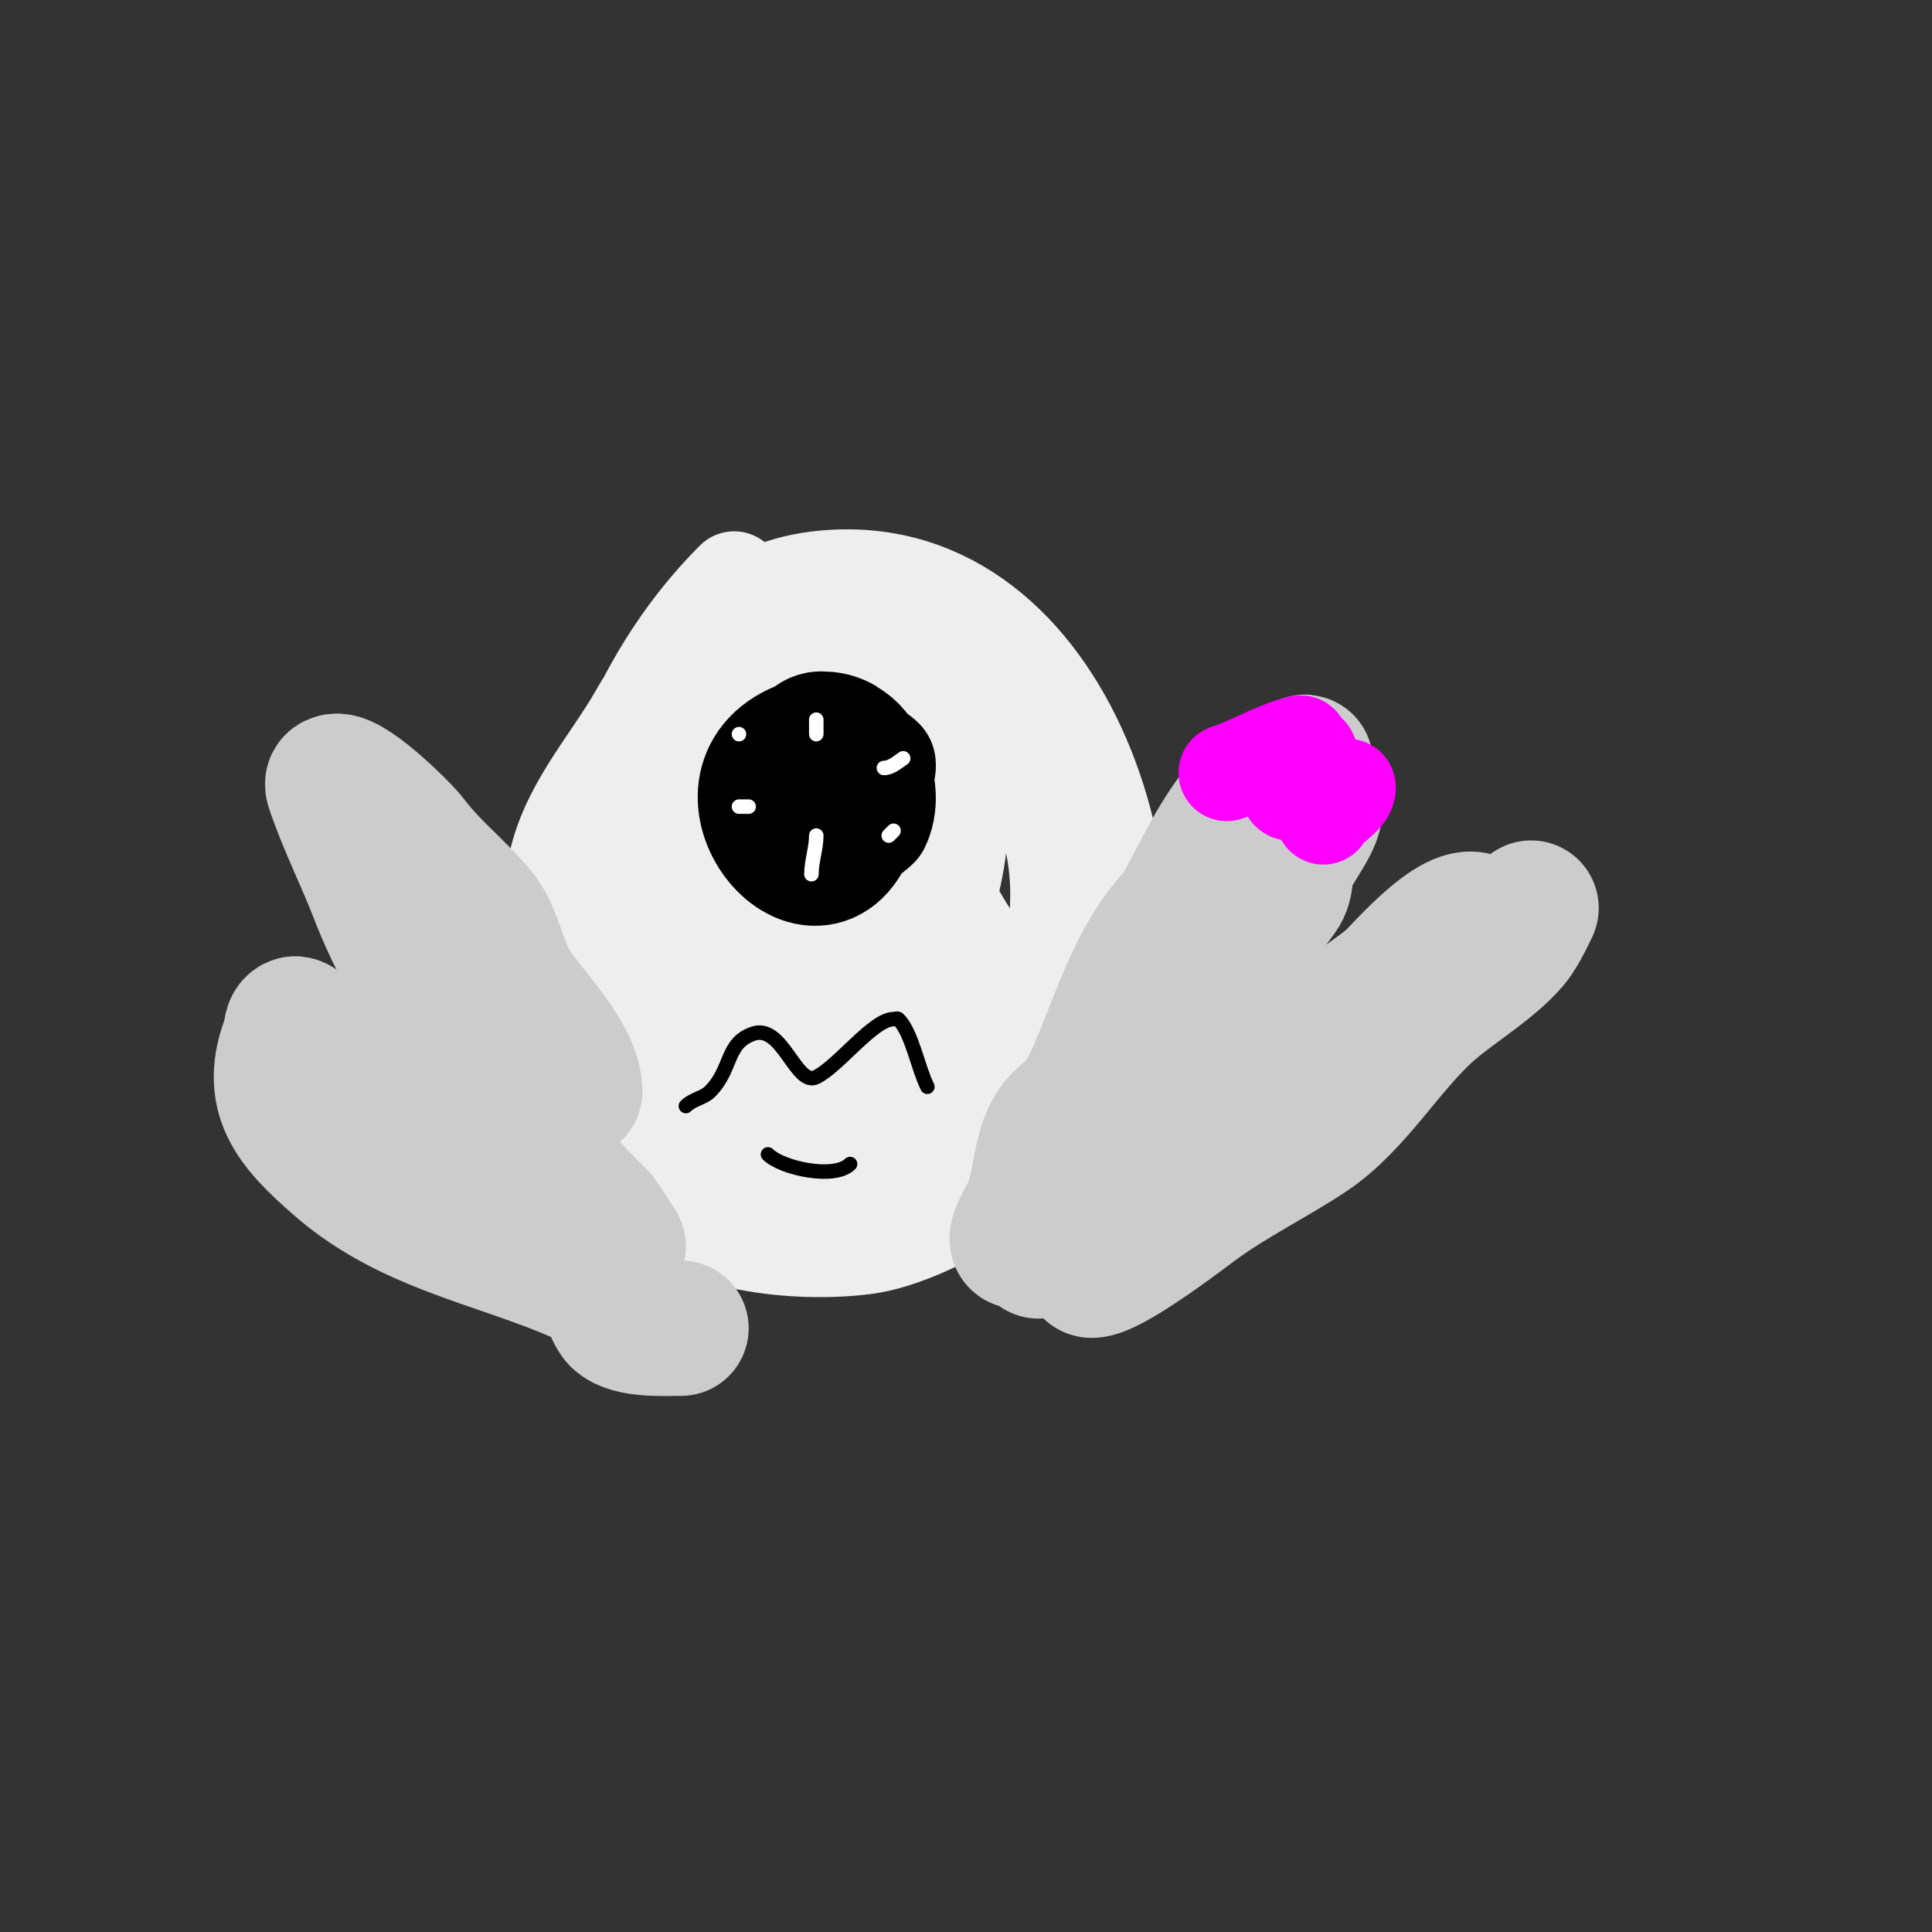
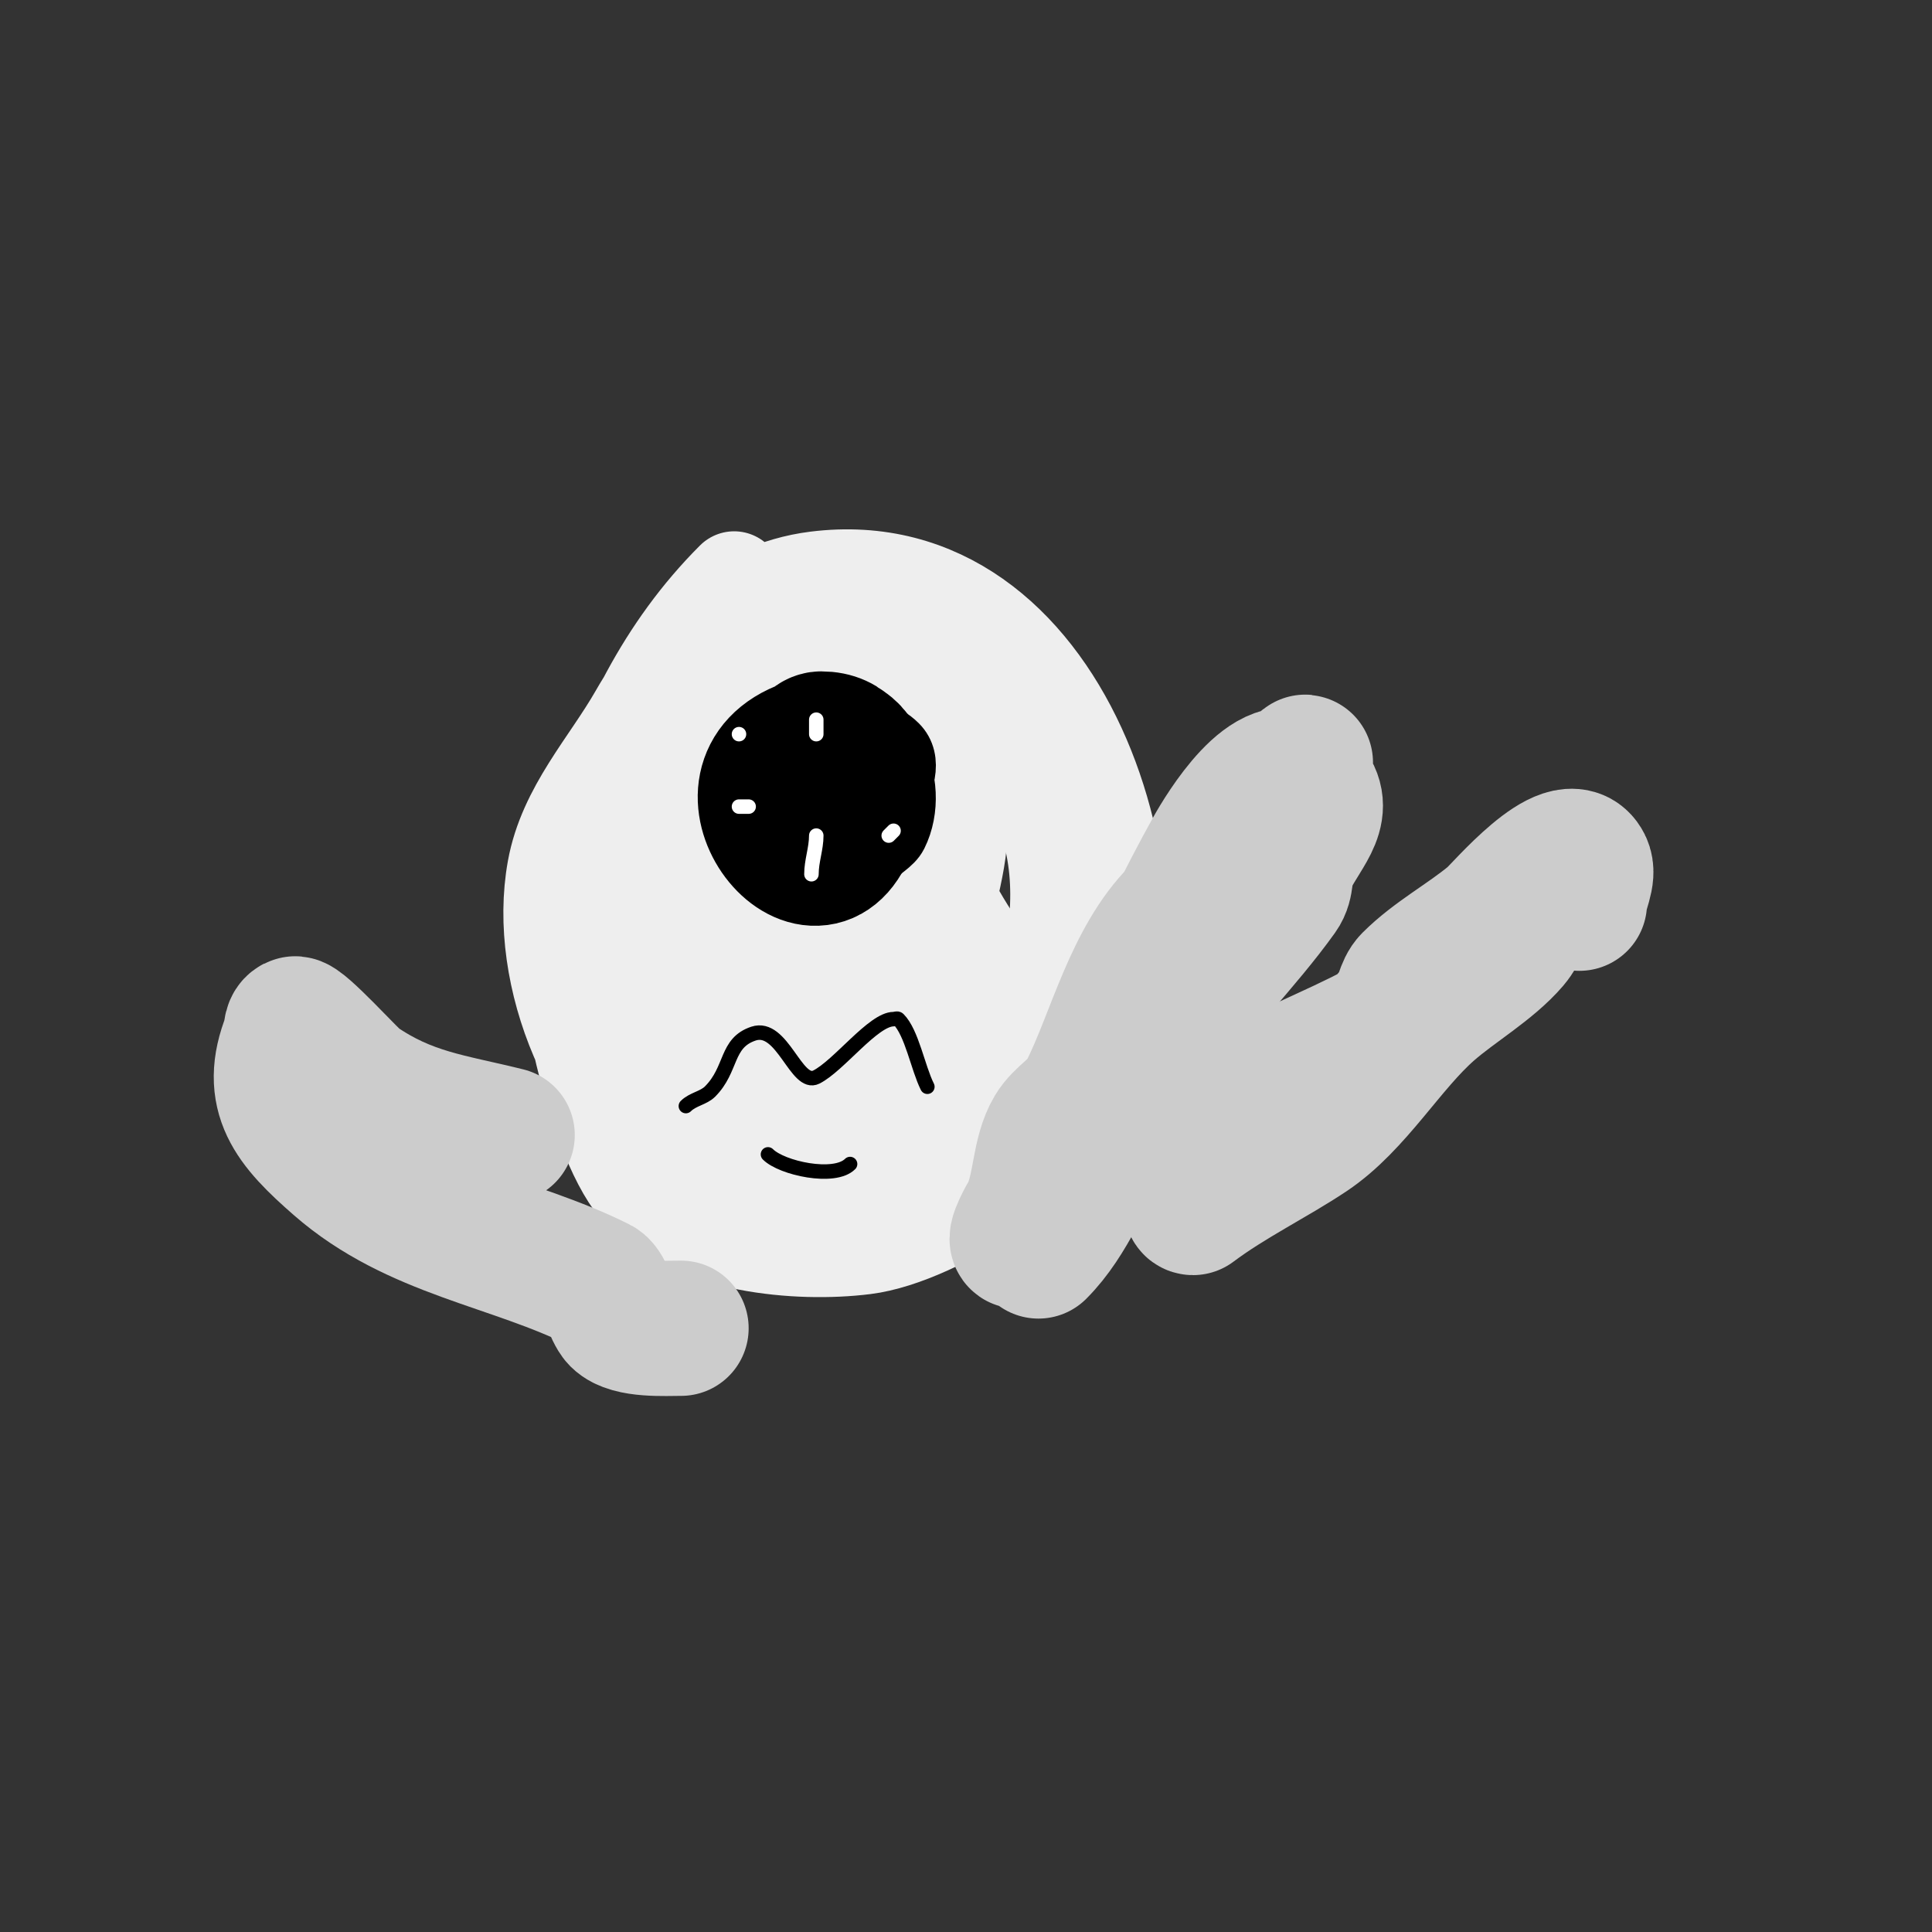
<svg xmlns="http://www.w3.org/2000/svg" viewBox="0 0 400 400" version="1.1">
  <rect x="0" y="0" width="400" height="400" fill="#333333" stroke="none" />
  <g fill="none" stroke="#eeeeee" stroke-width="20" stroke-linecap="round" stroke-linejoin="round">
    <path d="M152,120c-14.558,14.558 -22.633,31.898 -29,51c-1.647,4.941 -5.414,9.722 -6,15c-1.544,13.896 6.216,51.216 16,61c10.684,10.684 31.994,12.751 46,11c15.277,-1.91 42.25,-19.625 48,-34c15.746,-39.366 -6.802,-110.4 -58,-104c-16.661,2.083 -29.231,14.404 -37,28c-5.922,10.364 -14.75,19.625 -17,32c-4.008,22.047 7.689,50.413 27,62c57.873,34.724 107.387,-68.806 55,-95c-10.439,-5.22 -19.001,-4 -30,-1c-10.135,2.764 -21.107,10.878 -25,21c-6.803,17.688 -13.613,38.664 0,55c9.086,10.903 40.519,6.542 49,-3c5.086,-5.721 10.159,-14.635 12,-22" />
    <path d="M203,197c-21.743,-31.683 -19.262,-62.461 -44,-47c-4.297,2.685 -6.68,10.248 -8,15c-1.19,4.285 -2.19,8.627 -3,13c-2.238,12.086 -7.388,50.726 13,52c21.337,1.334 32.559,-31.516 36,-47c1.905,-8.571 3.815,-19.103 -5,-24c-19.946,-11.081 -33.925,27.525 -32,41c0.312,2.185 3.563,17.113 8,18c12.09,2.418 17.581,-24.259 20,-32c1.081,-3.458 3.25,-11.687 -2,-13c-17.959,-4.49 -19,29.876 -19,40c0,1.326 3.121,17 4,17c10.674,0 17.283,-16.301 20,-24c7.071,-20.035 7.851,-91.282 -31,-67c-5.268,3.292 -6.076,10.076 -10,14" />
  </g>
  <g fill="none" stroke="#000000" stroke-width="3" stroke-linecap="round" stroke-linejoin="round">
    <path d="M142,229c1.432,-1.432 3.651,-1.651 5,-3c4.645,-4.645 3.199,-10.066 9,-12c6.003,-2.001 8.85,11.075 13,9c4.658,-2.329 11.798,-12 16,-12c0.333,0 0.764,-0.236 1,0c2.801,2.801 4.02,10.04 6,14" />
    <path d="M159,239c2.88,2.88 13.758,5.242 17,2" />
  </g>
  <g fill="none" stroke="#000000" stroke-width="12" stroke-linecap="round" stroke-linejoin="round">
    <path d="M165,150c-2.759,0 -8.823,12.352 -10,14c-8.631,12.083 9.655,21.069 20,19c3.241,-0.648 4.295,-2.727 6,-5c1.414,-1.886 3.946,-2.892 5,-5c5.28,-10.559 -1.766,-27.745 -16,-23c-10.901,3.634 -14.265,30.453 3,27c6.26,-1.252 19.544,-16.456 13,-23c-11.451,-11.451 -34.24,14.38 -19,22c3.911,1.955 11.348,-3.695 13,-7c2.194,-4.388 -2.903,-18.961 -8,-21c-16.49,-6.596 -23.71,26.215 -7,29c13.091,2.182 24.151,-12.849 16,-21c-6.299,-6.299 -20.375,2.25 -16,11c4.441,8.881 12.559,-8.559 3,1" />
  </g>
  <g fill="none" stroke="#ffffff" stroke-width="12" stroke-linecap="round" stroke-linejoin="round">
-     <path d="M167,162c2,-0.667 4,-1.333 6,-2" />
    <path d="M167,171l8,6" />
  </g>
  <g fill="none" stroke="#000000" stroke-width="28" stroke-linecap="round" stroke-linejoin="round">
    <path d="M169,154c-2.27,2.27 -4.665,3.665 -7,6c-6.456,6.456 2.871,15.565 10,12c6.314,-3.157 8.995,-19 -2,-19c-5.978,0 -10.229,26.615 3,20c8.346,-4.173 7.627,-21.907 -4,-19c-23.262,5.816 -1.927,34.855 6,19" />
  </g>
  <g fill="none" stroke="#ffffff" stroke-width="3" stroke-linecap="round" stroke-linejoin="round">
    <path d="M169,149c0,1 0,2 0,3" />
    <path d="M153,152l0,0" />
    <path d="M153,167c0.667,0 1.333,0 2,0" />
    <path d="M162,180" />
    <path d="M178,180" />
    <path d="M166,180" />
-     <path d="M183,159c1.491,0 2.76,-1.173 4,-2" />
    <path d="M183,173" />
    <path d="M169,173c0,2.712 -1,5.225 -1,8" />
    <path d="M184,173l1,-1" />
  </g>
  <g fill="none" stroke="#cccccc" stroke-width="28" stroke-linecap="round" stroke-linejoin="round">
    <path d="M215,251c17.539,-17.539 24.877,-39.784 37,-61c3.78,-6.616 7.224,-13.393 11,-20c1.56,-2.73 3.594,-5.187 5,-8c0.667,-1.333 3.054,-5.054 2,-4c-4.434,4.434 -7.82,13.664 -11,18c-3.527,4.81 -10.749,8.749 -15,13c-9.708,9.708 -13.242,25.483 -19,37c-1.705,3.409 -5.15,4.917 -7,8c-2.957,4.928 -2.498,11.996 -5,17c-0.115,0.23 -3.576,6 -2,6c5.471,0 9.743,-14.982 11,-18c9.002,-21.605 17.659,-42.586 29,-63c2.194,-3.949 12.299,-20.701 19,-14c5.37,5.37 0.216,9.568 -3,16c-1.243,2.485 -0.412,4.777 -2,7c-7.383,10.336 -17.49,20.235 -24,30c-2.514,3.771 -2.625,7.875 -4,12c-1.212,3.637 -5.004,5.005 -7,8c-5.202,7.804 -8.358,17.358 -15,24" />
-     <path d="M241,236c5.596,0 13.273,-7.299 18,-10c9.702,-5.544 20.637,-9.382 30,-15c3.903,-2.342 6.932,-6.559 11,-9c4.136,-2.482 9.201,-4.834 13,-8c0.072,-0.06 4,-6 4,-6c0,0 -2.251,4.96 -4,7c-4.497,5.246 -11.749,9.405 -17,14c-8.644,7.564 -15.397,19.598 -25,26c-7.448,4.965 -16.341,9.256 -24,15c-3.676,2.757 -17.273,13 -21,13c-0.667,0 -0.4,-1.467 0,-2c3.066,-4.088 4.686,-3.274 9,-5c4.961,-1.984 8.619,-8.619 12,-12c6.55,-6.55 15.352,-14.94 21,-22c1.397,-1.746 1.419,-4.419 3,-6c5.029,-5.029 11.534,-8.445 17,-13c1.802,-1.501 15.531,-17.938 19,-11c1.124,2.248 -1,5.596 -1,8" />
-     <path d="M119,226c0,-7.303 -9.376,-16.201 -13,-22c-2.844,-4.55 -3.422,-10.706 -7,-15c-4.364,-5.237 -9.763,-9.351 -14,-15c-1.789,-2.385 -13.845,-14.155 -16,-12c-0.236,0.236 -0.105,0.684 0,1c2.477,7.43 6.199,14.718 9,22c7.335,19.072 19.387,33.741 31,50c4.775,6.685 9.13,11.13 15,17c0.379,0.379 4,6 4,6c0,0 -2.667,-1.333 -4,-2" />
+     <path d="M241,236c5.596,0 13.273,-7.299 18,-10c9.702,-5.544 20.637,-9.382 30,-15c3.903,-2.342 6.932,-6.559 11,-9c4.136,-2.482 9.201,-4.834 13,-8c0.072,-0.06 4,-6 4,-6c0,0 -2.251,4.96 -4,7c-4.497,5.246 -11.749,9.405 -17,14c-8.644,7.564 -15.397,19.598 -25,26c-7.448,4.965 -16.341,9.256 -24,15c-0.667,0 -0.4,-1.467 0,-2c3.066,-4.088 4.686,-3.274 9,-5c4.961,-1.984 8.619,-8.619 12,-12c6.55,-6.55 15.352,-14.94 21,-22c1.397,-1.746 1.419,-4.419 3,-6c5.029,-5.029 11.534,-8.445 17,-13c1.802,-1.501 15.531,-17.938 19,-11c1.124,2.248 -1,5.596 -1,8" />
    <path d="M105,235c-11.712,-2.928 -20.501,-3.732 -31,-11c-1.321,-0.915 -11.867,-12.566 -13,-12c-0.943,0.471 -0.609,2.021 -1,3c-4.673,11.683 0.503,17.691 10,26c16.001,14.001 36.061,16.031 54,25c1.462,0.731 2.714,5.714 4,7c2.458,2.458 9.713,2 13,2" />
  </g>
  <g fill="none" stroke="#ff00ff" stroke-width="20" stroke-linecap="round" stroke-linejoin="round">
-     <path d="M254,160c4.966,-1.655 10.063,-4.766 15,-6c2.071,-0.518 -7.134,4 -5,4c2.427,0 5.284,-3.716 7,-2c0.968,0.968 -4.893,7.554 -4,8c1.77,0.885 12,-1.622 12,-1c0,2.185 -3.927,3.853 -5,6" />
-   </g>
+     </g>
</svg>